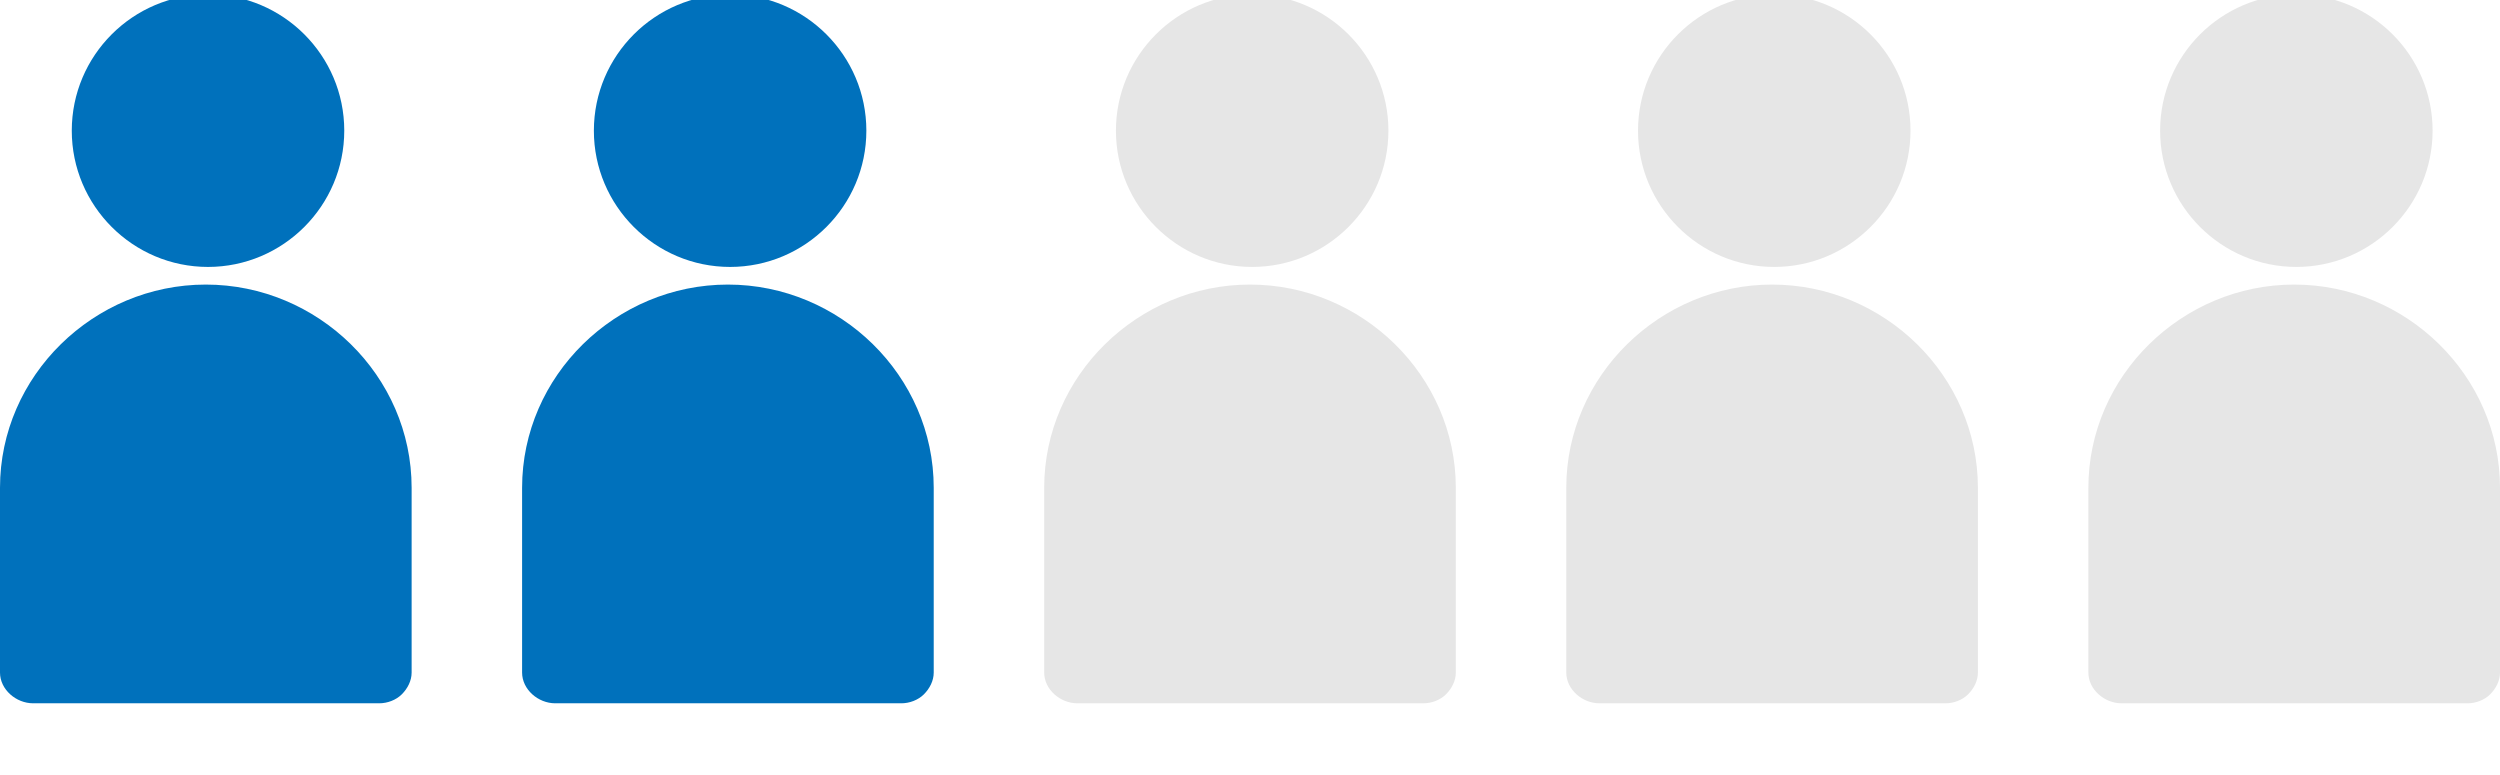
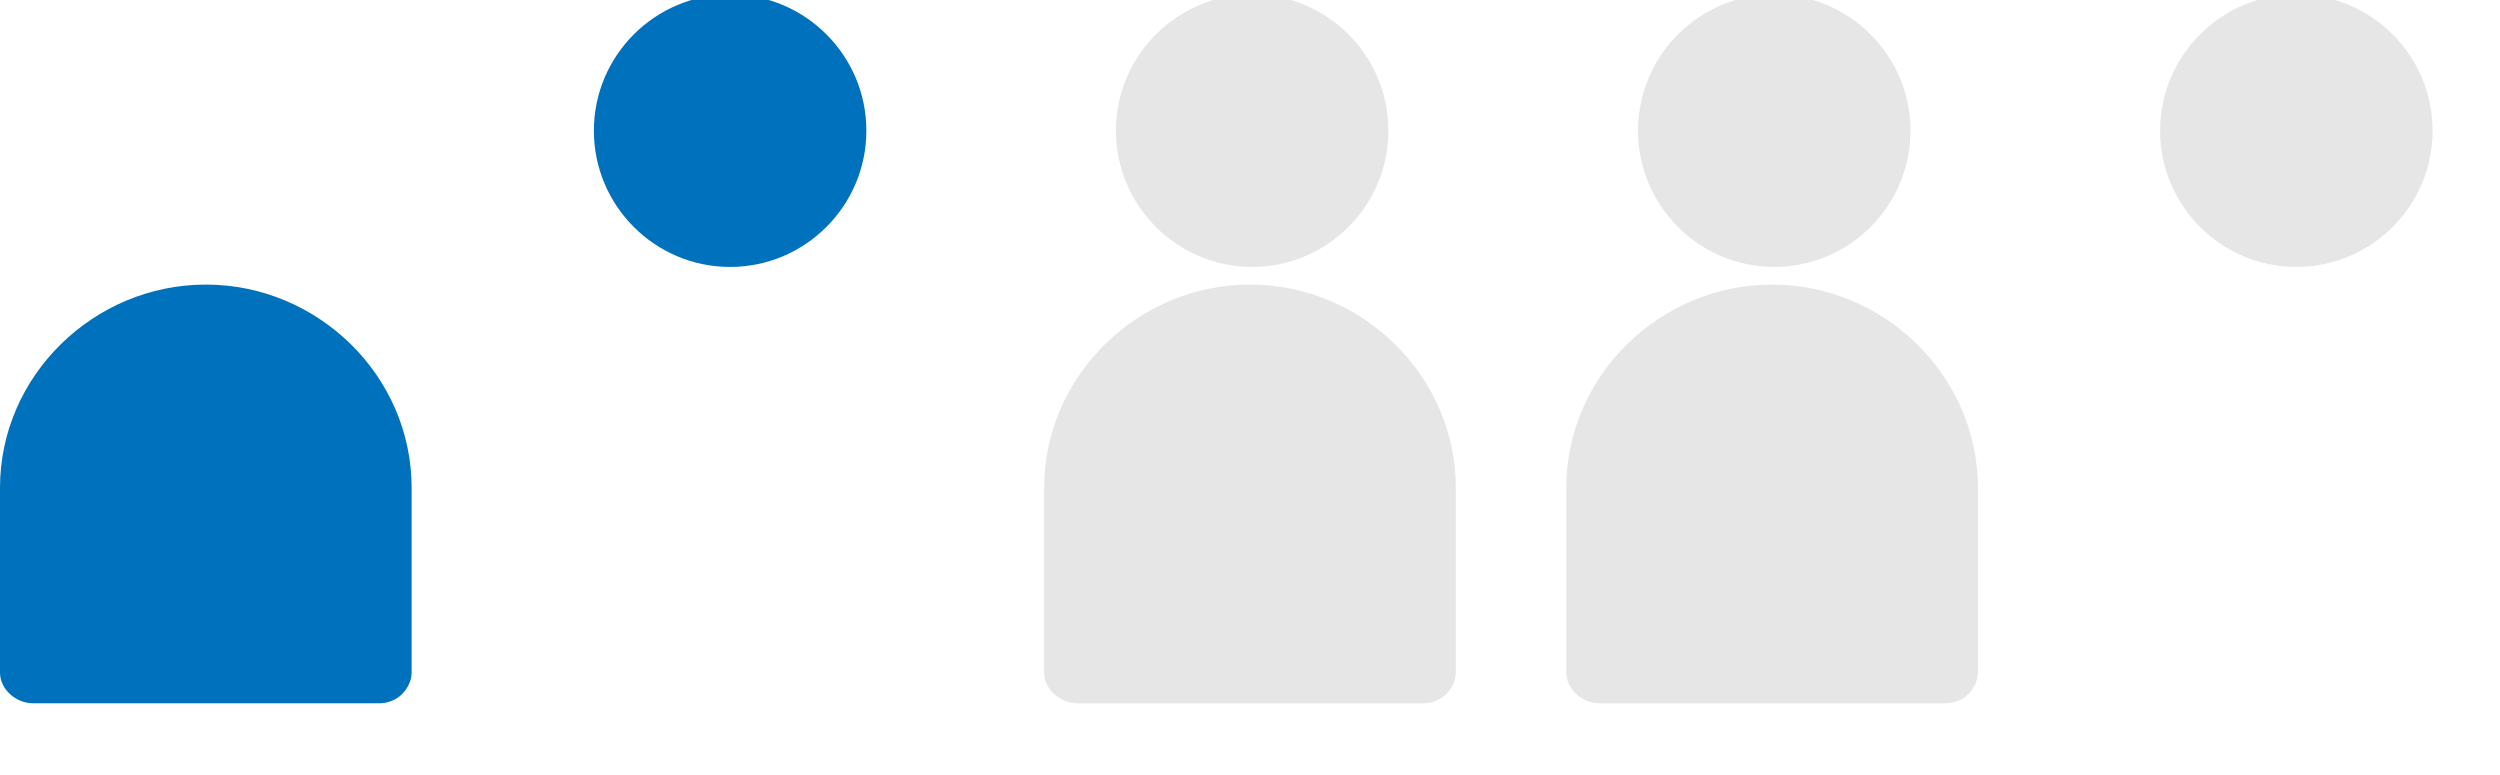
<svg xmlns="http://www.w3.org/2000/svg" version="1.1" id="レイヤー_1" x="0px" y="0px" viewBox="0 0 64.5 20" style="enable-background:new 0 0 64.5 20;" xml:space="preserve">
  <g>
    <path style="fill:#0071BC;" d="M5.31,7.342C2.42,7.342,0,9.694,0,12.585v4.767c0,0.438,0.416,0.793,0.854,0.793h8.931   c0.21,0,0.433-0.083,0.582-0.232c0.149-0.149,0.253-0.35,0.253-0.56v-4.767C10.621,9.694,8.201,7.342,5.31,7.342L5.31,7.342z    M5.31,7.342" />
-     <path style="fill:#0071BC;" d="M5.367,6.887L5.367,6.887C7.305,6.886,8.882,5.309,8.882,3.37c0-1.938-1.577-3.515-3.515-3.515   c-1.938,0-3.515,1.577-3.515,3.515C1.851,5.309,3.428,6.887,5.367,6.887L5.367,6.887z M5.367,6.887" />
  </g>
  <g>
-     <path style="fill:#0071BC;" d="M18.78,7.342c-2.891,0-5.31,2.352-5.31,5.243v4.767c0,0.438,0.416,0.793,0.854,0.793h8.931   c0.21,0,0.433-0.083,0.582-0.232c0.149-0.149,0.253-0.35,0.253-0.56v-4.767C24.091,9.694,21.671,7.342,18.78,7.342L18.78,7.342z    M18.78,7.342" />
    <path style="fill:#0071BC;" d="M18.837,6.887L18.837,6.887c1.938-0.001,3.515-1.577,3.515-3.516c0-1.938-1.577-3.515-3.515-3.515   c-1.938,0-3.515,1.577-3.515,3.515C15.321,5.309,16.898,6.887,18.837,6.887L18.837,6.887z M18.837,6.887" />
  </g>
  <g>
    <path style="fill:#E6E6E6;" d="M32.25,7.342c-2.891,0-5.31,2.352-5.31,5.243v4.767c0,0.438,0.416,0.793,0.854,0.793h8.931   c0.21,0,0.433-0.083,0.582-0.232c0.149-0.149,0.253-0.35,0.253-0.56v-4.767C37.56,9.694,35.141,7.342,32.25,7.342L32.25,7.342z    M32.25,7.342" />
    <path style="fill:#E6E6E6;" d="M32.306,6.887L32.306,6.887c1.938-0.001,3.515-1.577,3.515-3.516c0-1.938-1.577-3.515-3.515-3.515   c-1.938,0-3.515,1.577-3.515,3.515C28.791,5.309,30.368,6.887,32.306,6.887L32.306,6.887z M32.306,6.887" />
  </g>
  <g>
    <path style="fill:#E6E6E6;" d="M45.72,7.342c-2.891,0-5.31,2.352-5.31,5.243v4.767c0,0.438,0.416,0.793,0.854,0.793h8.931   c0.21,0,0.433-0.083,0.582-0.232c0.149-0.149,0.253-0.35,0.253-0.56v-4.767C51.03,9.694,48.611,7.342,45.72,7.342L45.72,7.342z    M45.72,7.342" />
    <path style="fill:#E6E6E6;" d="M45.776,6.887L45.776,6.887c1.938-0.001,3.515-1.577,3.515-3.516c0-1.938-1.577-3.515-3.515-3.515   c-1.938,0-3.515,1.577-3.515,3.515C42.261,5.309,43.837,6.887,45.776,6.887L45.776,6.887z M45.776,6.887" />
  </g>
  <g>
-     <path style="fill:#E6E6E6;" d="M59.19,7.342c-2.891,0-5.31,2.352-5.31,5.243v4.767c0,0.438,0.416,0.793,0.854,0.793h8.931   c0.21,0,0.433-0.083,0.582-0.232c0.149-0.149,0.253-0.35,0.253-0.56v-4.767C64.5,9.694,62.08,7.342,59.19,7.342L59.19,7.342z    M59.19,7.342" />
    <path style="fill:#E6E6E6;" d="M59.246,6.887L59.246,6.887c1.938-0.001,3.515-1.577,3.515-3.516c0-1.938-1.577-3.515-3.515-3.515   c-1.938,0-3.515,1.577-3.515,3.515C55.731,5.309,57.307,6.887,59.246,6.887L59.246,6.887z M59.246,6.887" />
  </g>
  <g>
    <g>
      <g>
        <path style="fill:#0071BC;" d="M9.009,30.227H7.548v-8.688c0-0.307-0.249-0.557-0.557-0.557H3.688     c-0.307,0-0.557,0.249-0.557,0.557v8.688H1.67c-0.921,0-1.67,0.749-1.67,1.67v1.985h10.679v-1.985     C10.679,30.976,9.93,30.227,9.009,30.227z M6.434,30.227h-2.19V23.79h2.19V30.227z M6.434,22.677h-2.19v-0.581h2.19V22.677z" />
      </g>
    </g>
    <g>
      <g>
        <path style="fill:#0071BC;" d="M6.659,34.996L6.659,34.996c-0.068,0.231-0.281,0.399-0.534,0.399H4.553     c-0.253,0-0.466-0.168-0.534-0.399H0v2.462c0,0.921,0.749,1.67,1.67,1.67h0.723v0.298c0,0.307,0.249,0.557,0.557,0.557     s0.557-0.249,0.557-0.557v-0.298h3.626v0.298c0,0.307,0.249,0.557,0.557,0.557s0.557-0.249,0.557-0.557v-0.298h0.763     c0.921,0,1.67-0.749,1.67-1.67v-2.462H6.659L6.659,34.996z" />
      </g>
    </g>
  </g>
  <g>
    <g>
      <g>
        <path style="fill:#0071BC;" d="M22.464,30.227h-1.462v-8.688c0-0.307-0.249-0.557-0.557-0.557h-3.303     c-0.307,0-0.557,0.249-0.557,0.557v8.688h-1.462c-0.921,0-1.67,0.749-1.67,1.67v1.985h10.679v-1.985     C24.134,30.976,23.385,30.227,22.464,30.227z M19.89,30.227H17.7V23.79h2.19V30.227z M19.89,22.677H17.7v-0.581h2.19V22.677z" />
      </g>
    </g>
    <g>
      <g>
        <path style="fill:#0071BC;" d="M20.115,34.996L20.115,34.996c-0.068,0.231-0.281,0.399-0.534,0.399h-1.572     c-0.253,0-0.466-0.168-0.534-0.399h-4.02v2.462c0,0.921,0.749,1.67,1.67,1.67h0.723v0.298c0,0.307,0.249,0.557,0.557,0.557     c0.307,0,0.557-0.249,0.557-0.557v-0.298h3.626v0.298c0,0.307,0.249,0.557,0.557,0.557c0.307,0,0.557-0.249,0.557-0.557v-0.298     h0.763c0.921,0,1.67-0.749,1.67-1.67v-2.462H20.115L20.115,34.996z" />
      </g>
    </g>
  </g>
  <g>
    <g>
      <g>
        <path style="fill:#E6E6E6;" d="M35.92,30.227h-1.462v-8.688c0-0.307-0.249-0.557-0.557-0.557h-3.303     c-0.307,0-0.557,0.249-0.557,0.557v8.688H28.58c-0.921,0-1.67,0.749-1.67,1.67v1.985H37.59v-1.985     C37.59,30.976,36.84,30.227,35.92,30.227z M33.345,30.227h-2.19V23.79h2.19V30.227z M33.345,22.677h-2.19v-0.581h2.19V22.677z" />
      </g>
    </g>
    <g>
      <g>
        <path style="fill:#E6E6E6;" d="M33.57,34.996L33.57,34.996c-0.068,0.231-0.281,0.399-0.534,0.399h-1.572     c-0.253,0-0.466-0.168-0.534-0.399h-4.02v2.462c0,0.921,0.749,1.67,1.67,1.67h0.723v0.298c0,0.307,0.249,0.557,0.557,0.557     c0.307,0,0.557-0.249,0.557-0.557v-0.298h3.626v0.298c0,0.307,0.249,0.557,0.557,0.557s0.557-0.249,0.557-0.557v-0.298h0.763     c0.921,0,1.67-0.749,1.67-1.67v-2.462H33.57L33.57,34.996z" />
      </g>
    </g>
  </g>
  <g>
    <g>
      <g>
        <path style="fill:#E6E6E6;" d="M49.375,30.227h-1.462v-8.688c0-0.307-0.249-0.557-0.557-0.557h-3.303     c-0.307,0-0.557,0.249-0.557,0.557v8.688h-1.462c-0.921,0-1.67,0.749-1.67,1.67v1.985h10.679v-1.985     C51.045,30.976,50.296,30.227,49.375,30.227z M46.8,30.227h-2.19V23.79h2.19V30.227z M46.8,22.677h-2.19v-0.581h2.19V22.677z" />
      </g>
    </g>
    <g>
      <g>
        <path style="fill:#E6E6E6;" d="M47.025,34.996L47.025,34.996c-0.068,0.231-0.281,0.399-0.534,0.399h-1.572     c-0.253,0-0.466-0.168-0.534-0.399h-4.02v2.462c0,0.921,0.749,1.67,1.67,1.67h0.723v0.298c0,0.307,0.249,0.557,0.557,0.557     c0.307,0,0.557-0.249,0.557-0.557v-0.298h3.626v0.298c0,0.307,0.249,0.557,0.557,0.557c0.307,0,0.557-0.249,0.557-0.557v-0.298     h0.763c0.921,0,1.67-0.749,1.67-1.67v-2.462H47.025L47.025,34.996z" />
      </g>
    </g>
  </g>
  <g>
    <g>
      <g>
        <path style="fill:#E6E6E6;" d="M62.83,30.227h-1.462v-8.688c0-0.307-0.249-0.557-0.557-0.557h-3.303     c-0.307,0-0.557,0.249-0.557,0.557v8.688h-1.462c-0.921,0-1.67,0.749-1.67,1.67v1.985H64.5v-1.985     C64.5,30.976,63.751,30.227,62.83,30.227z M60.255,30.227h-2.19V23.79h2.19V30.227z M60.255,22.677h-2.19v-0.581h2.19V22.677z" />
      </g>
    </g>
    <g>
      <g>
        <path style="fill:#E6E6E6;" d="M60.48,34.996L60.48,34.996c-0.068,0.231-0.281,0.399-0.534,0.399h-1.572     c-0.253,0-0.466-0.168-0.534-0.399h-4.02v2.462c0,0.921,0.749,1.67,1.67,1.67h0.723v0.298c0,0.307,0.249,0.557,0.557,0.557     s0.557-0.249,0.557-0.557v-0.298h3.626v0.298c0,0.307,0.249,0.557,0.557,0.557c0.307,0,0.557-0.249,0.557-0.557v-0.298h0.763     c0.921,0,1.67-0.749,1.67-1.67v-2.462H60.48L60.48,34.996z" />
      </g>
    </g>
  </g>
  <g>
</g>
  <g>
</g>
  <g>
</g>
  <g>
</g>
  <g>
</g>
  <g>
</g>
  <g>
</g>
  <g>
</g>
  <g>
</g>
  <g>
</g>
  <g>
</g>
  <g>
</g>
  <g>
</g>
  <g>
</g>
  <g>
</g>
</svg>